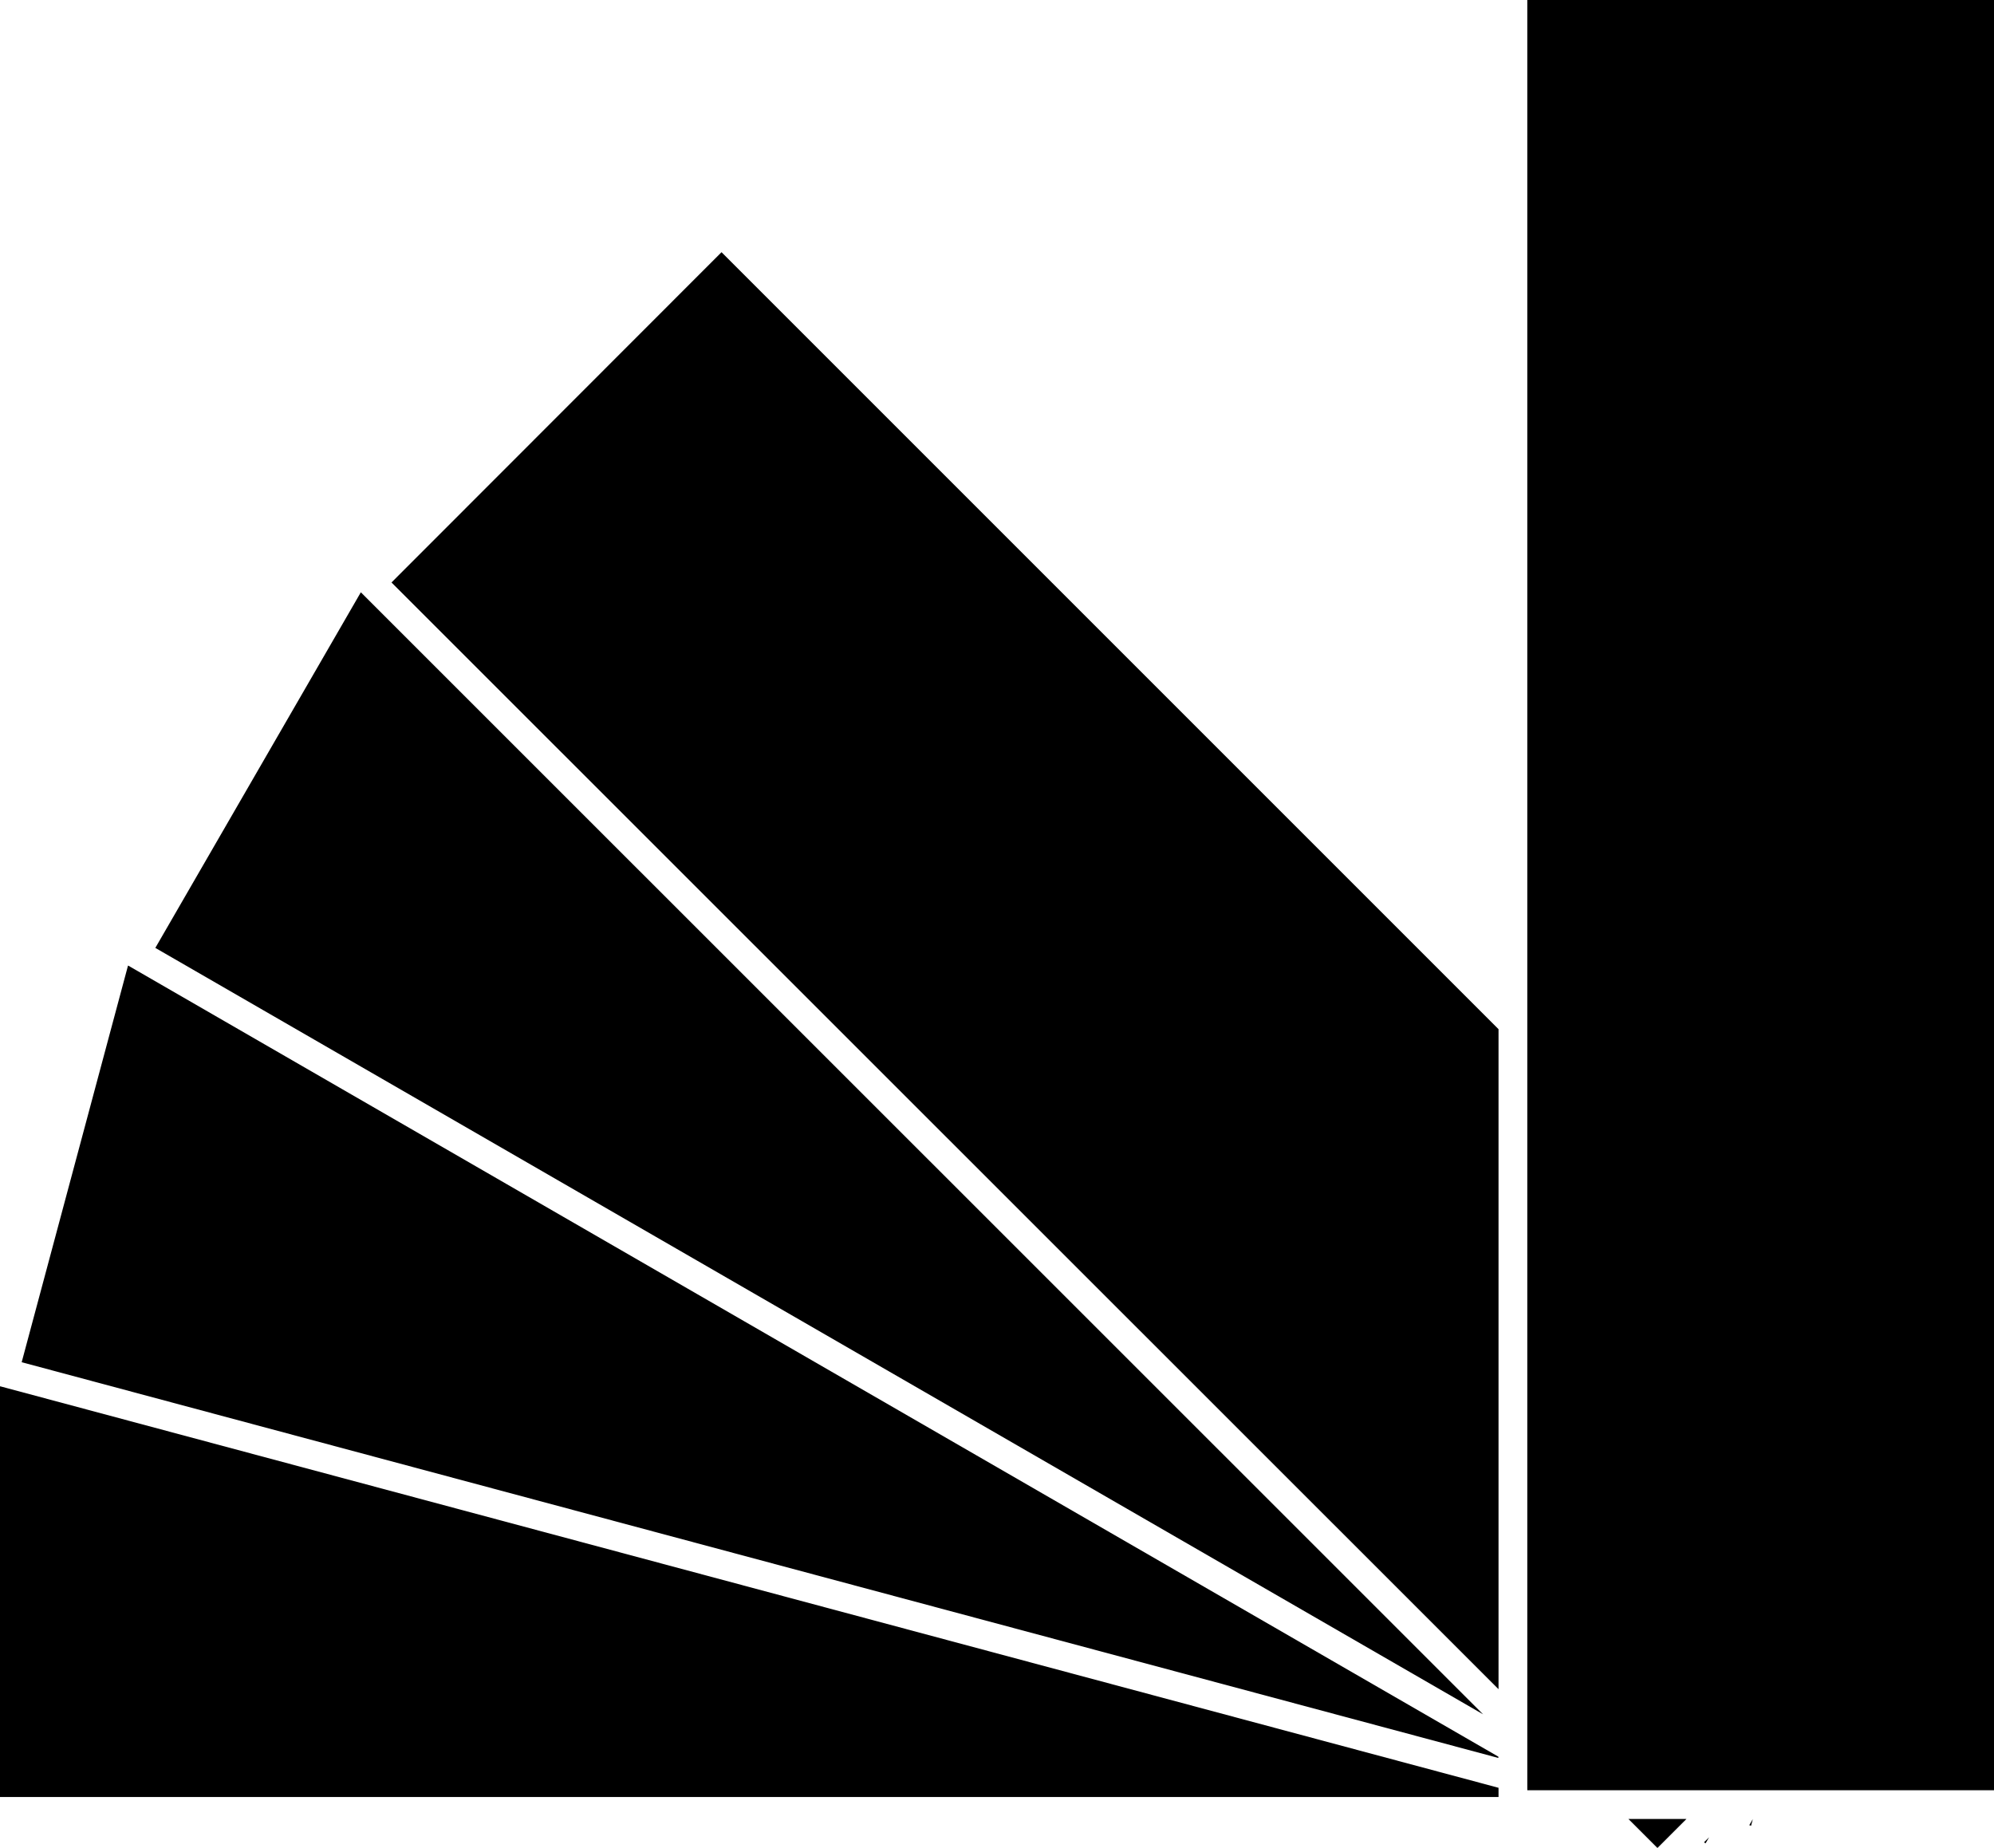
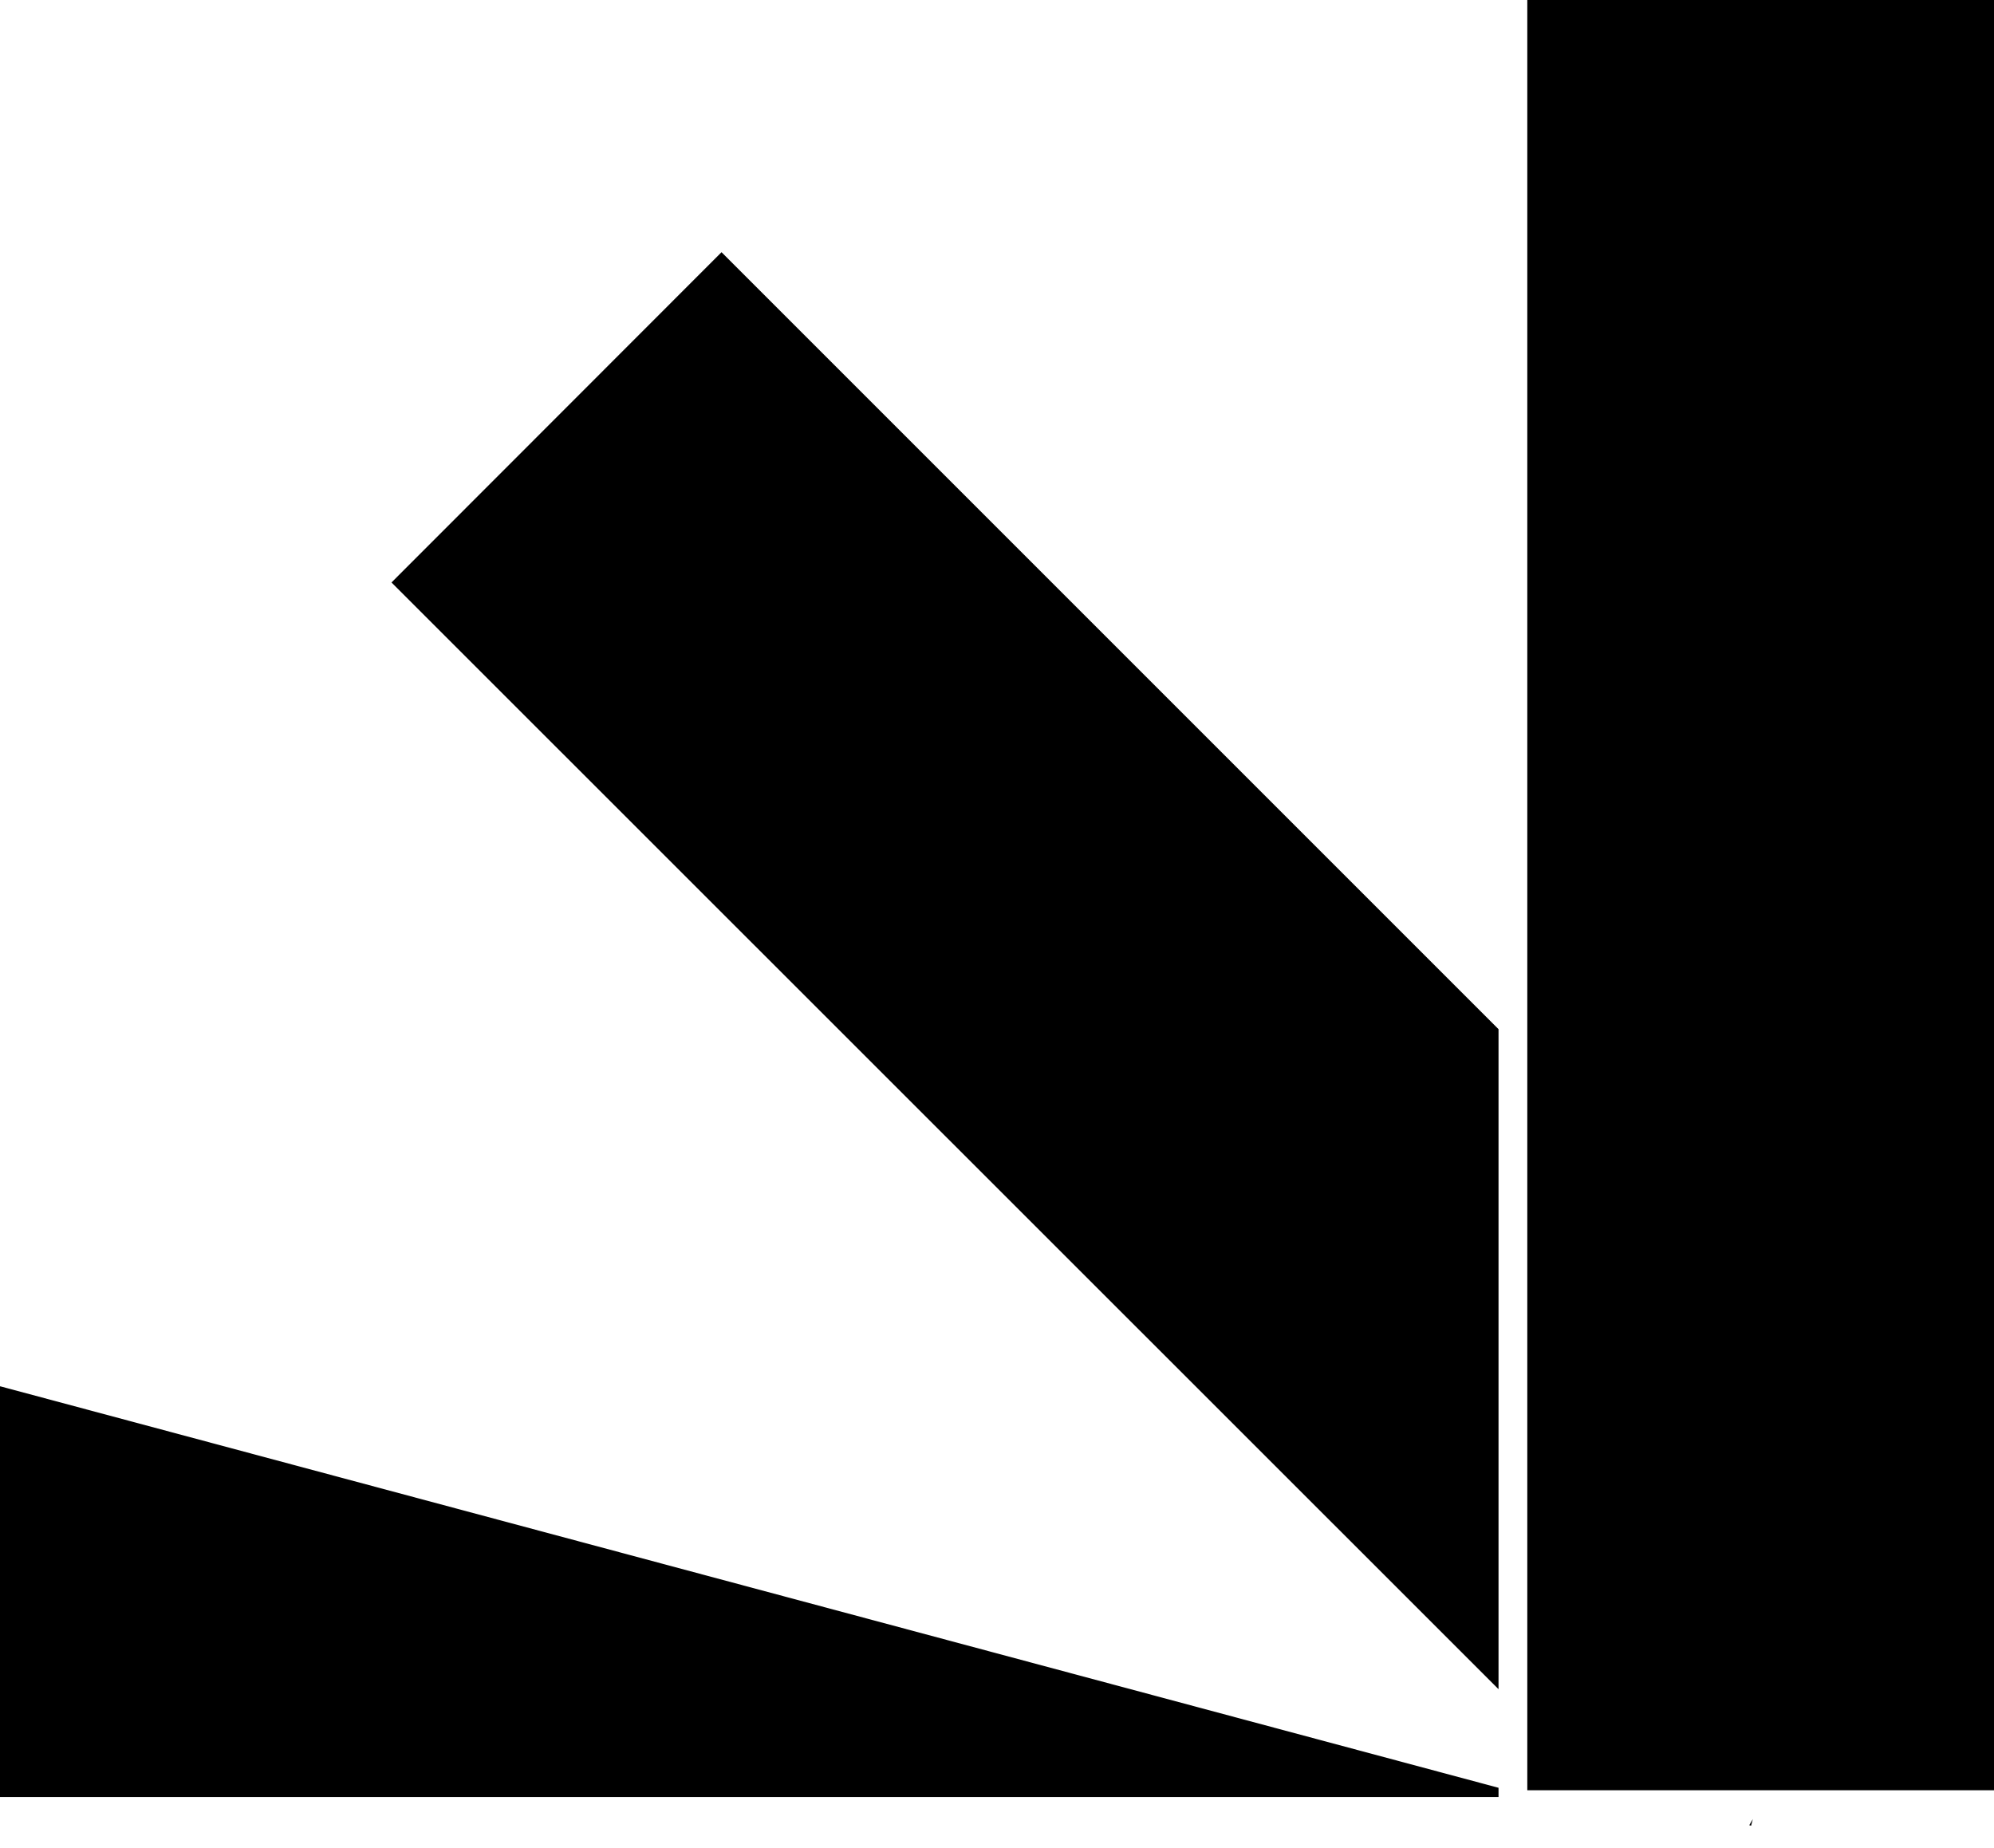
<svg xmlns="http://www.w3.org/2000/svg" viewBox="0 0 390.25 361.71">
  <g id="Слой_2" data-name="Слой 2">
    <g id="Слой_1-2" data-name="Слой 1">
      <path d="M390.25,0H298.91V350.38h91.34Z" />
      <path d="M293.28,330.6V201.43L141.21,49.36,76.62,114Z" />
-       <path d="M330.06,356H318.7l5.68,5.68Z" />
-       <path d="M334.49,359.58l-1,1,.31.19Z" />
      <path d="M342.71,357.32l.34-1.29-.7,1.19Z" />
-       <path d="M30.4,185.52l259.86,150L70.62,115.92Z" />
-       <path d="M4.25,266.61l289,77.45v-.25L25.12,189l-.07,0Q14.66,227.79,4.24,266.62Z" />
      <path d="M293.28,351.7v-1.8L.07,271.33l-.07,0V351.7Z" />
    </g>
  </g>
</svg>